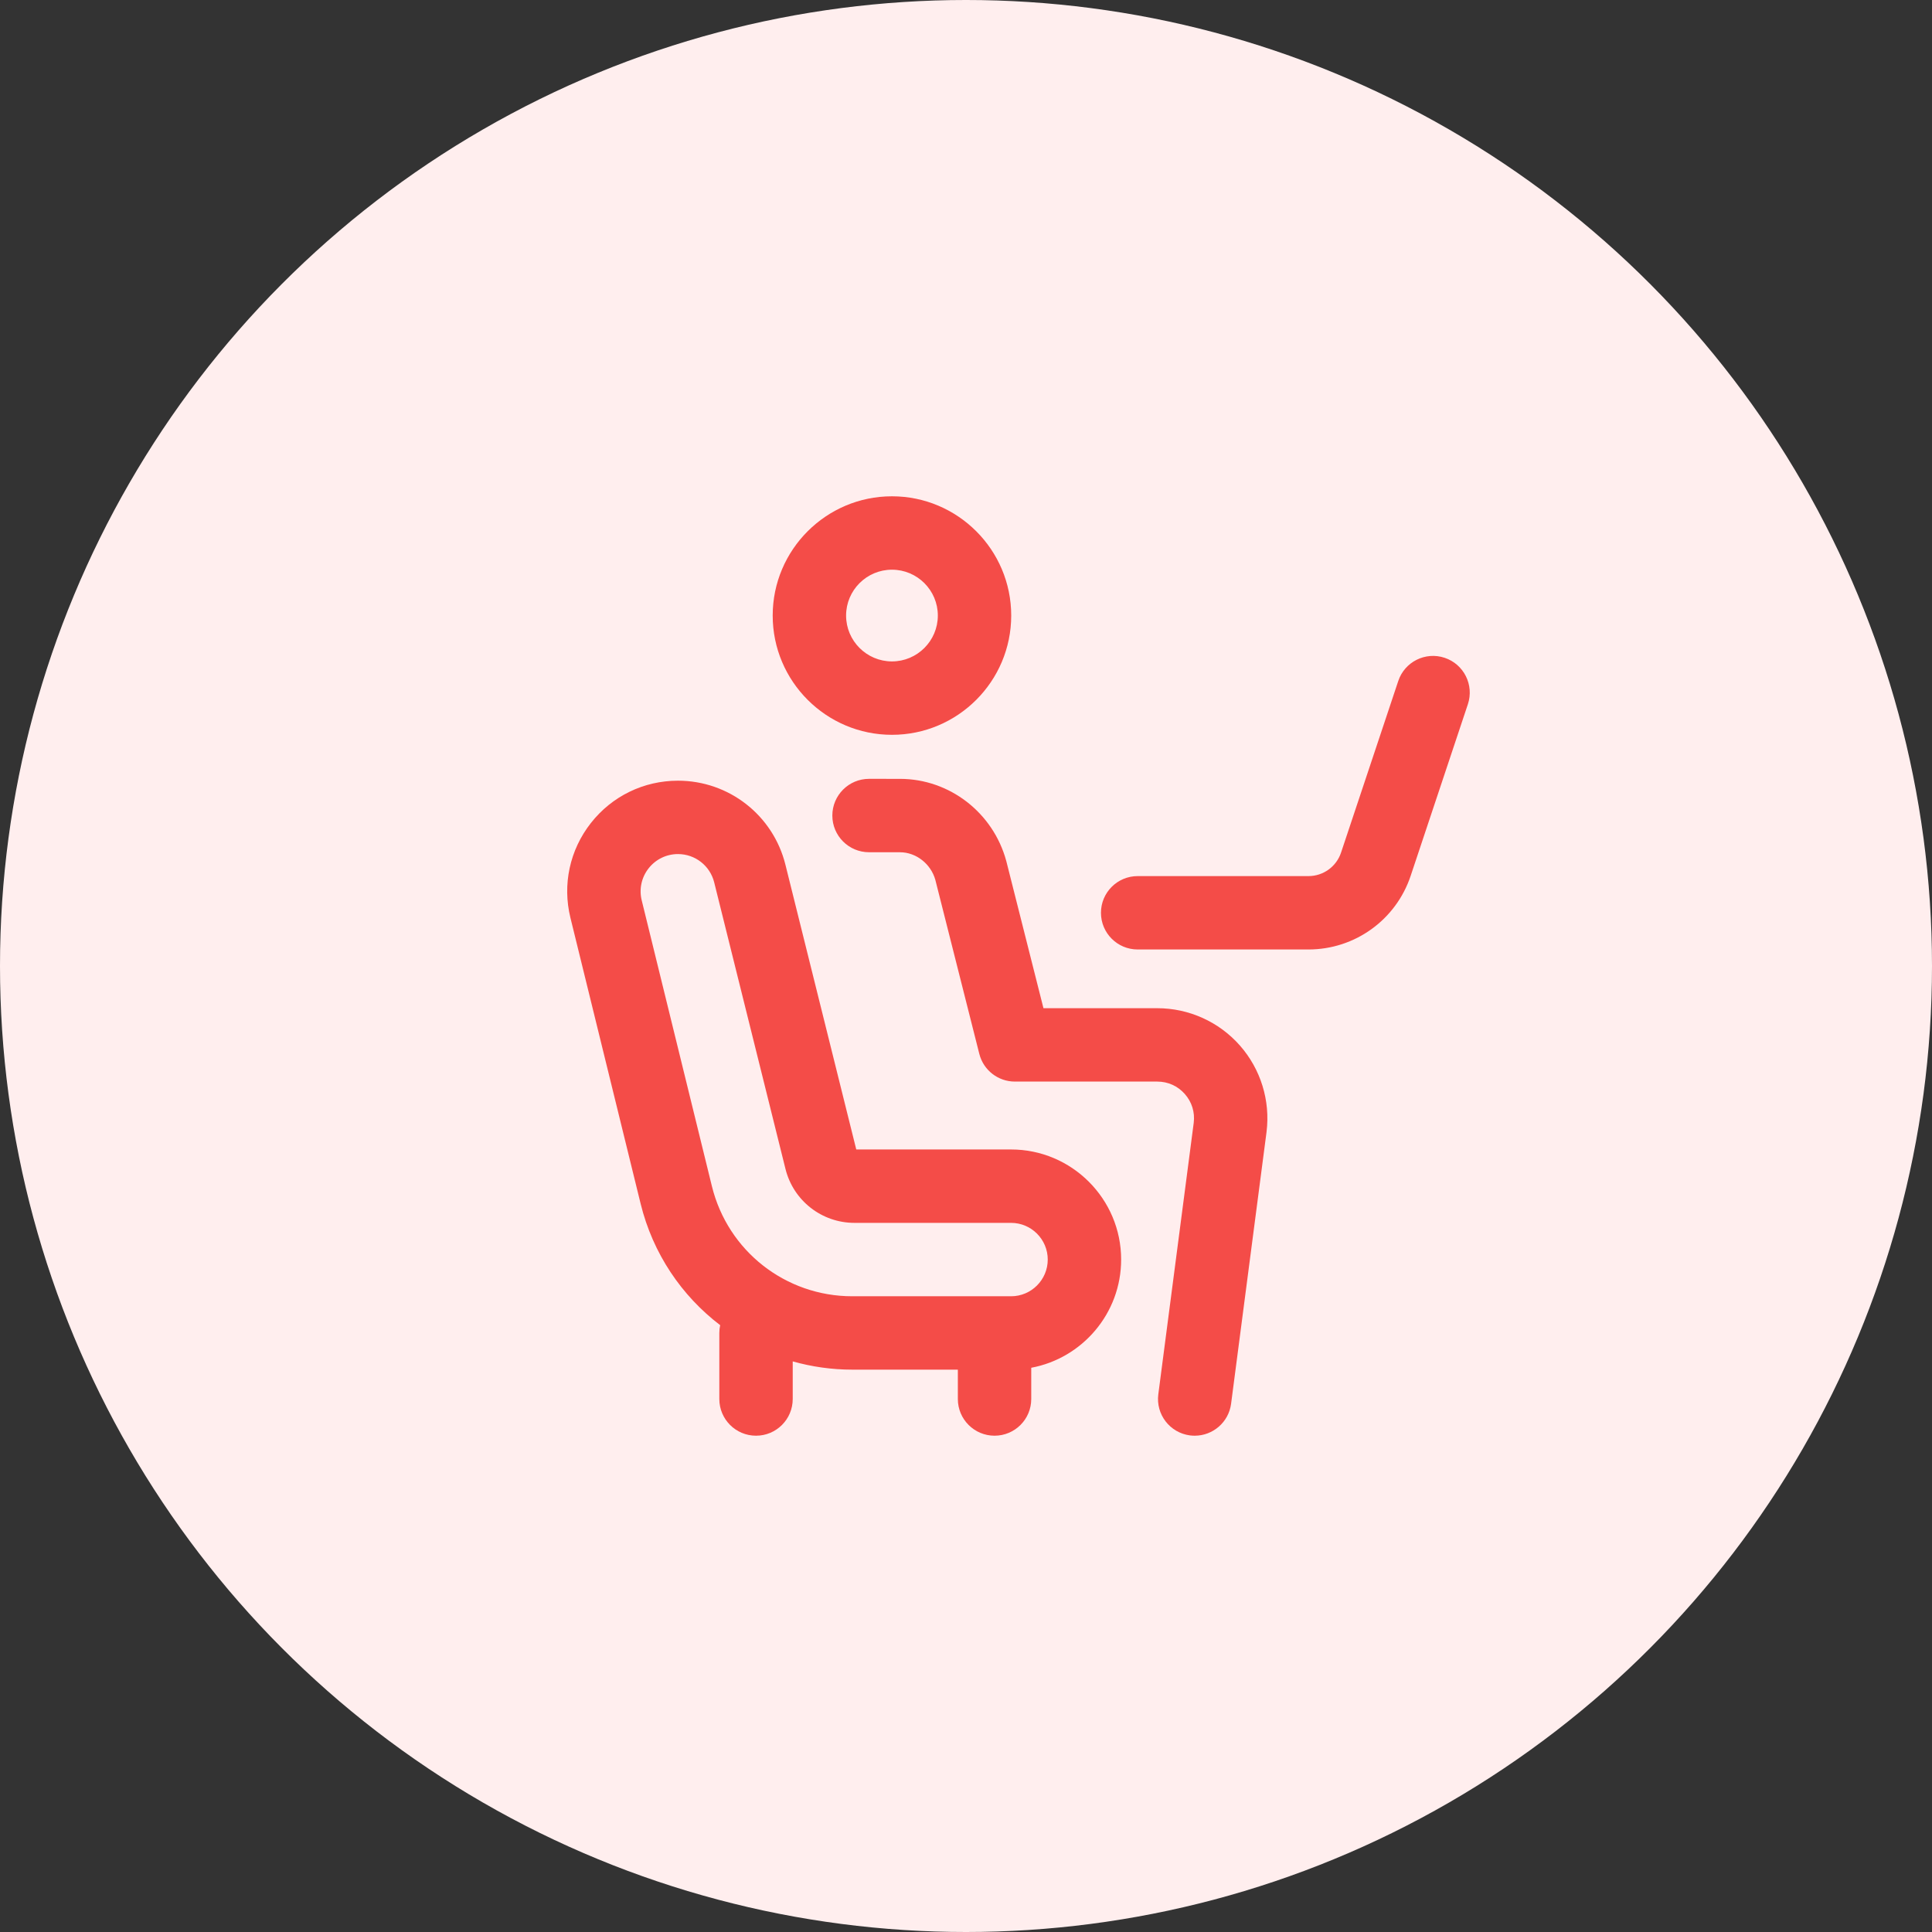
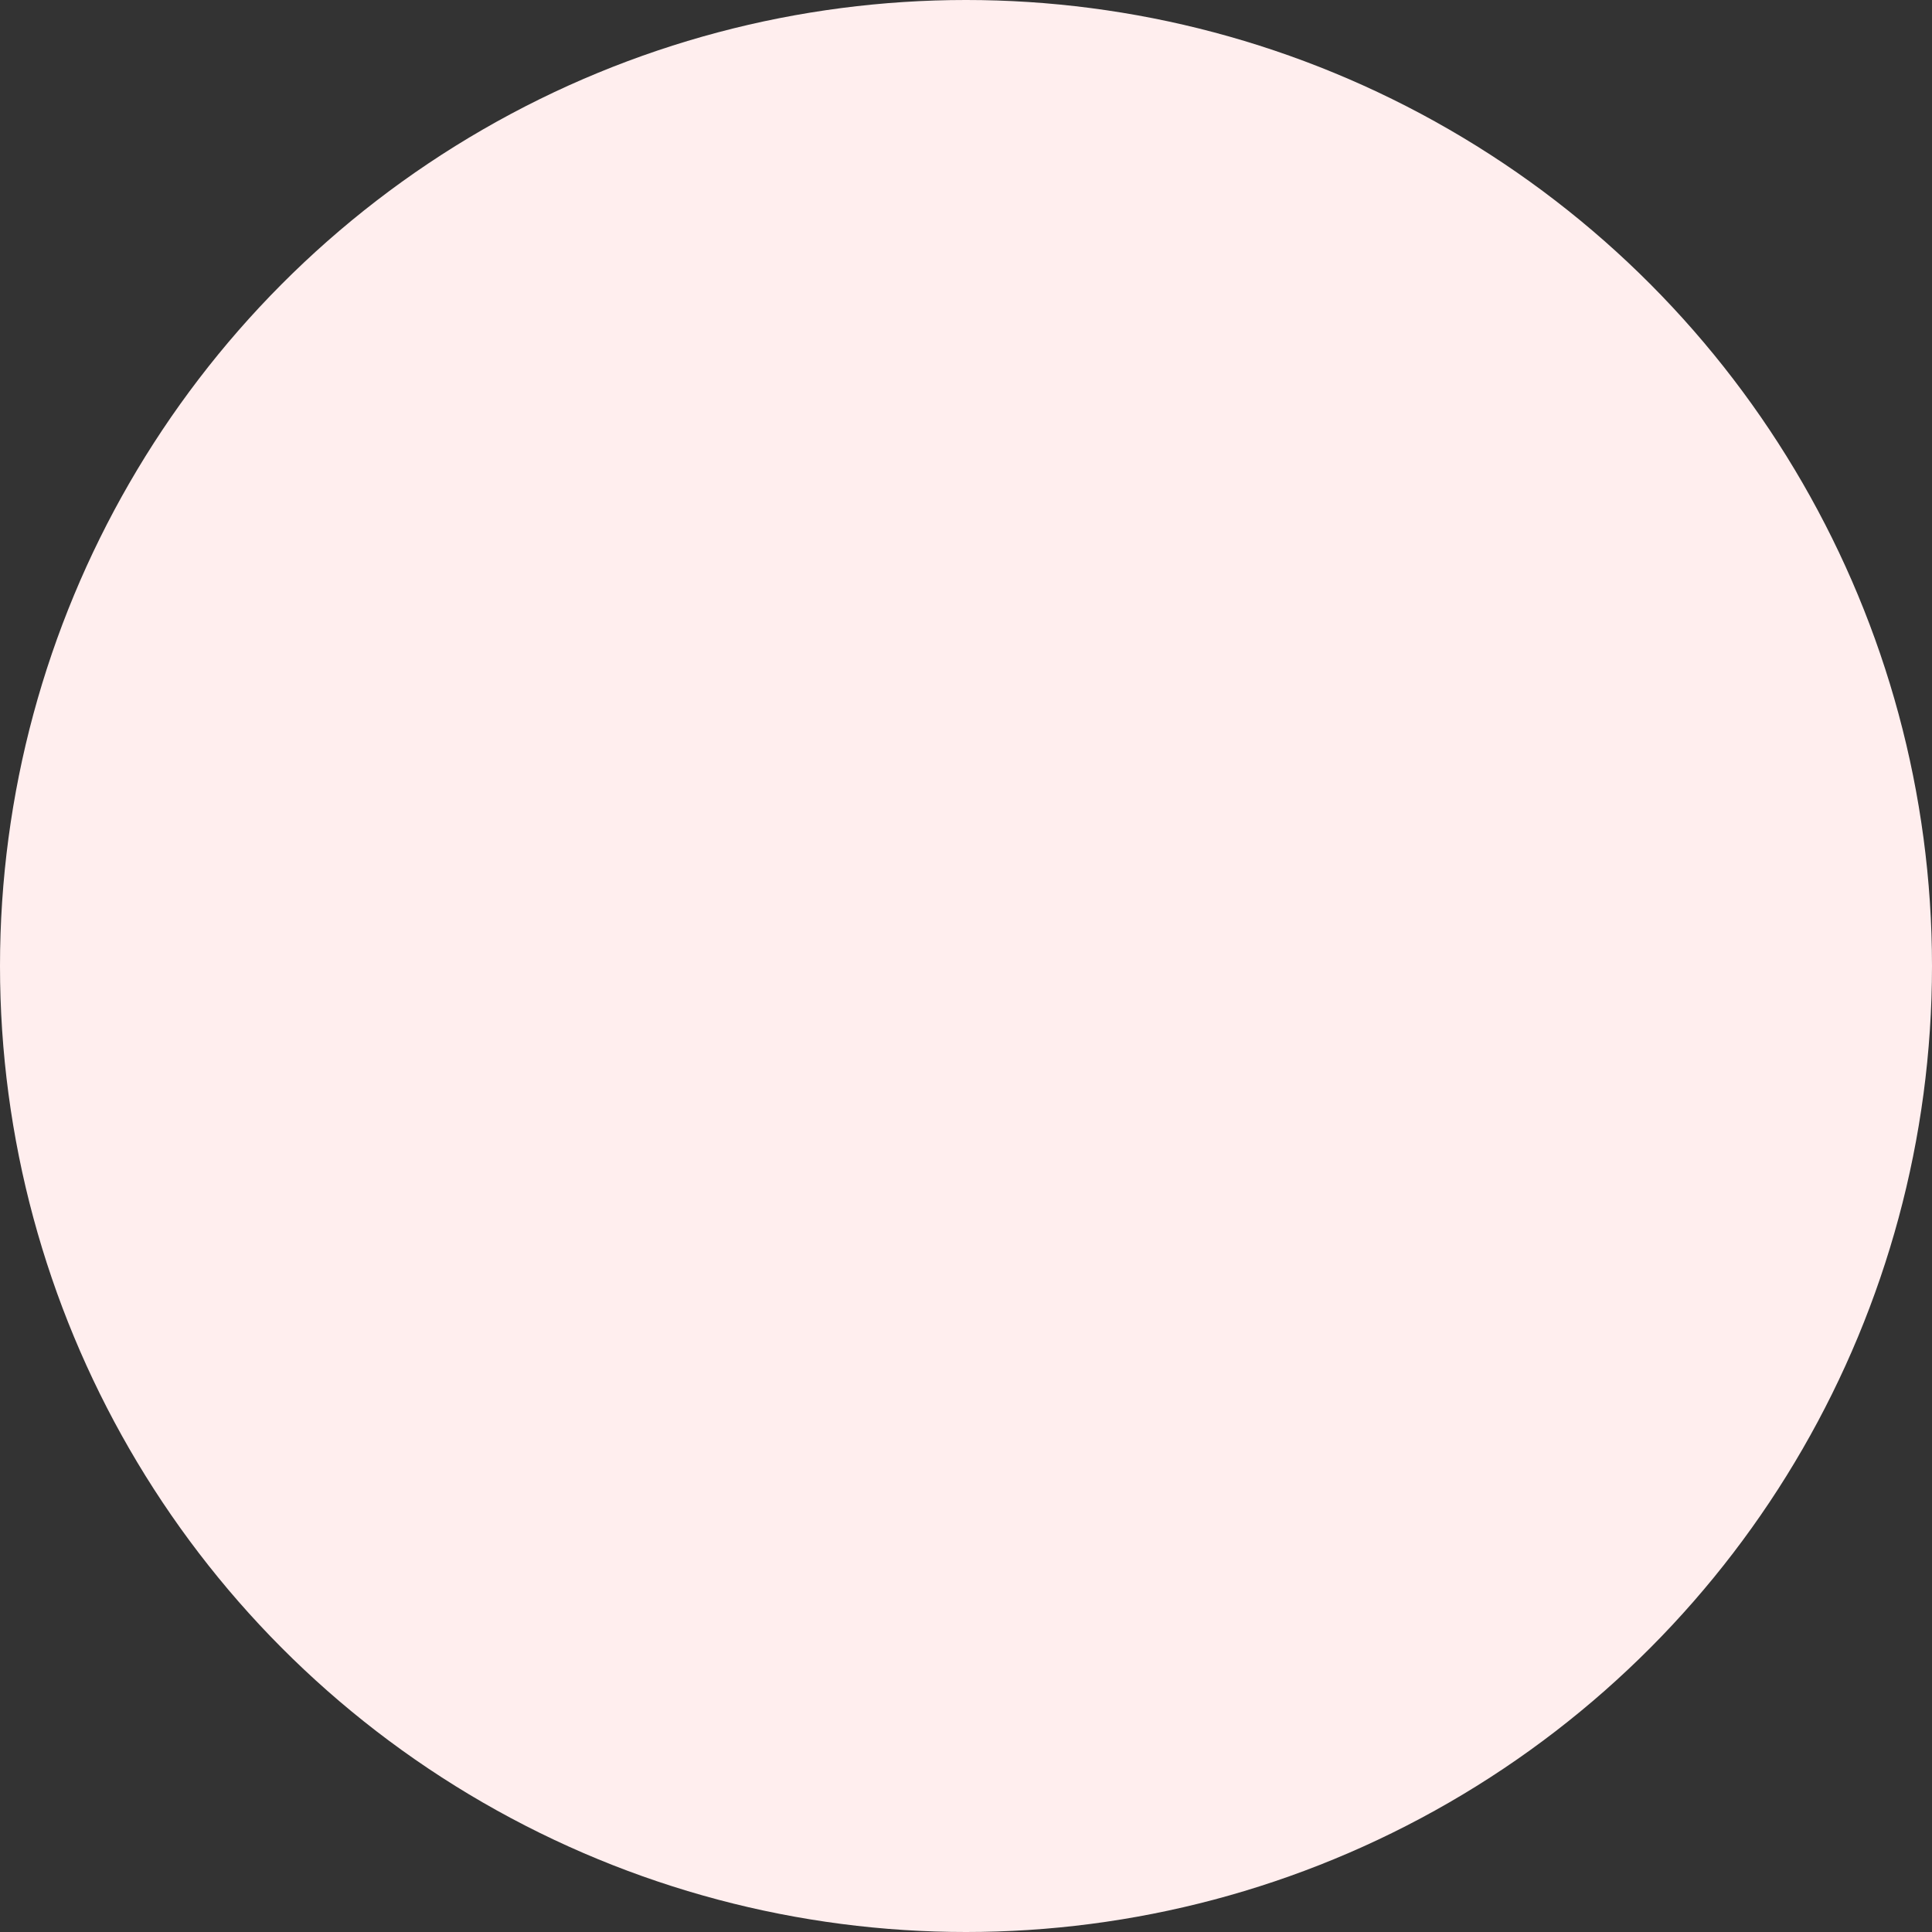
<svg xmlns="http://www.w3.org/2000/svg" width="109" height="109" viewBox="0 0 109 109" fill="none">
  <rect x="0" y="0" width="109" height="109" fill="#333333" stroke="none" />
  <circle cx="54.5" cy="54.5" r="54.5" fill="#FFEEEE" />
-   <path d="M82.815 39.731L79.588 49.41C78.759 51.897 76.441 53.568 73.819 53.568H64.185C63.041 53.568 62.114 52.641 62.114 51.498C62.114 50.355 63.041 49.428 64.185 49.428H73.819C74.656 49.428 75.396 48.894 75.66 48.101L78.887 38.422C79.248 37.337 80.421 36.75 81.505 37.112C82.59 37.474 83.176 38.646 82.815 39.731V39.731ZM43.594 34.728C43.594 31.018 46.613 28 50.323 28C54.033 28 57.051 31.018 57.051 34.728C57.051 38.439 54.033 41.457 50.323 41.457C46.613 41.457 43.594 38.439 43.594 34.728ZM47.735 34.728C47.735 36.155 48.896 37.316 50.323 37.316C51.75 37.316 52.911 36.155 52.911 34.728C52.911 33.301 51.75 32.141 50.323 32.141C48.896 32.141 47.735 33.301 47.735 34.728ZM63.253 71.062C63.253 74.098 61.063 76.63 58.181 77.167V78.93C58.181 80.073 57.254 81 56.111 81C54.967 81 54.04 80.073 54.04 78.93V77.273H48.083C46.923 77.273 45.796 77.11 44.724 76.807V78.93C44.724 80.073 43.797 81 42.654 81C41.51 81 40.583 80.073 40.583 78.93V75.203C40.583 75.052 40.6 74.905 40.631 74.764C38.456 73.107 36.835 70.727 36.143 67.911L32.183 51.782C31.722 49.906 32.142 47.958 33.334 46.437C34.526 44.917 36.318 44.045 38.25 44.045C41.125 44.045 43.618 45.994 44.312 48.784L48.309 64.851H57.042C60.467 64.851 63.253 67.638 63.253 71.062V71.062ZM59.112 71.062C59.112 69.921 58.184 68.992 57.042 68.992H48.209C46.362 68.992 44.761 67.74 44.315 65.948L40.294 49.783C40.06 48.843 39.219 48.185 38.25 48.185C37.598 48.185 36.994 48.48 36.592 48.992C36.19 49.505 36.049 50.162 36.204 50.794L40.164 66.923C41.062 70.579 44.318 73.133 48.083 73.133H57.042C58.184 73.133 59.112 72.204 59.112 71.062V71.062Z" fill="#F44C48" />
-   <path d="M67.405 81C67.316 81 67.226 80.994 67.135 80.983C66.001 80.835 65.202 79.796 65.35 78.662L67.348 63.344C67.421 62.748 67.243 62.172 66.845 61.721C66.446 61.27 65.895 61.021 65.293 61.021H57.258C56.31 61.021 55.483 60.377 55.251 59.458L52.771 49.644C52.52 48.739 51.684 48.083 50.778 48.083L49.028 48.082C47.885 48.081 46.958 47.154 46.959 46.011C46.96 44.868 47.886 43.941 49.029 43.941H49.03L50.78 43.942C53.57 43.944 56.034 45.849 56.772 48.576C56.775 48.588 56.778 48.599 56.781 48.61L58.87 56.881H65.293C67.073 56.881 68.77 57.646 69.948 58.98C71.127 60.315 71.676 62.093 71.456 63.859C71.456 63.863 71.455 63.867 71.455 63.871L69.456 79.197C69.32 80.24 68.429 81 67.405 81V81Z" fill="#F44C48" />
</svg>